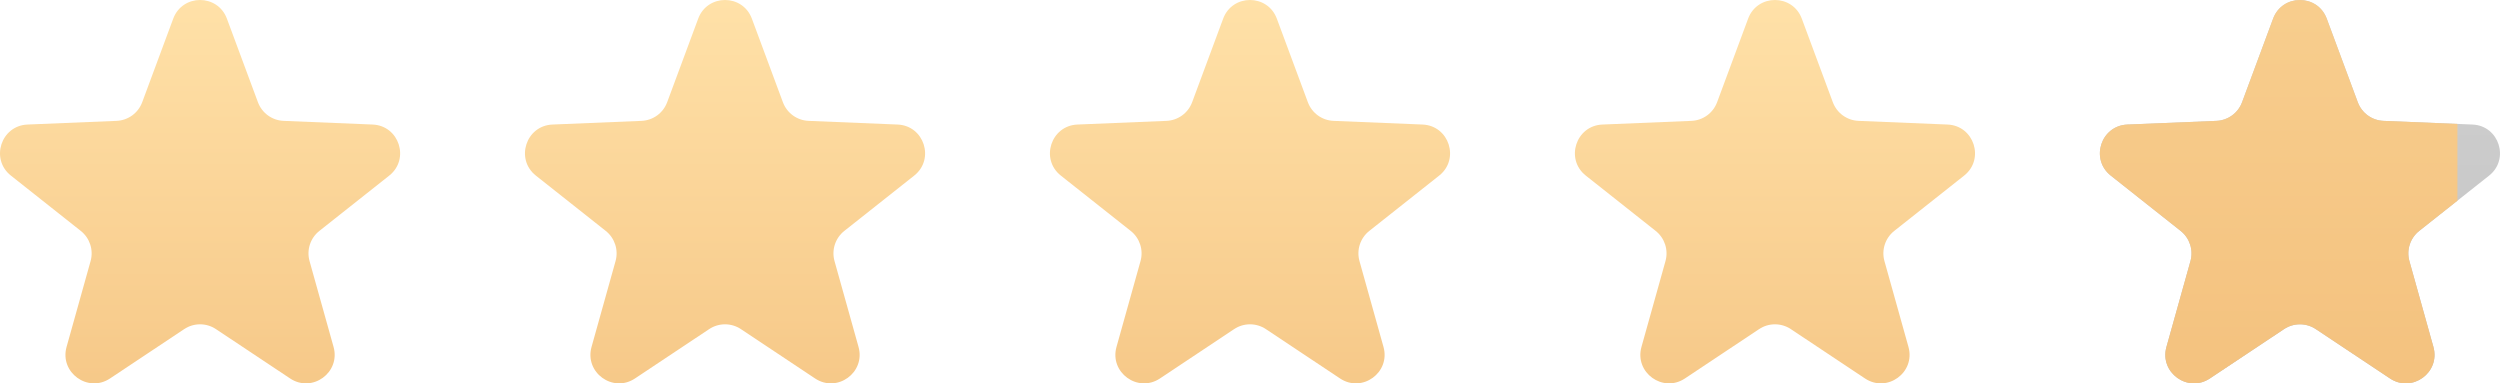
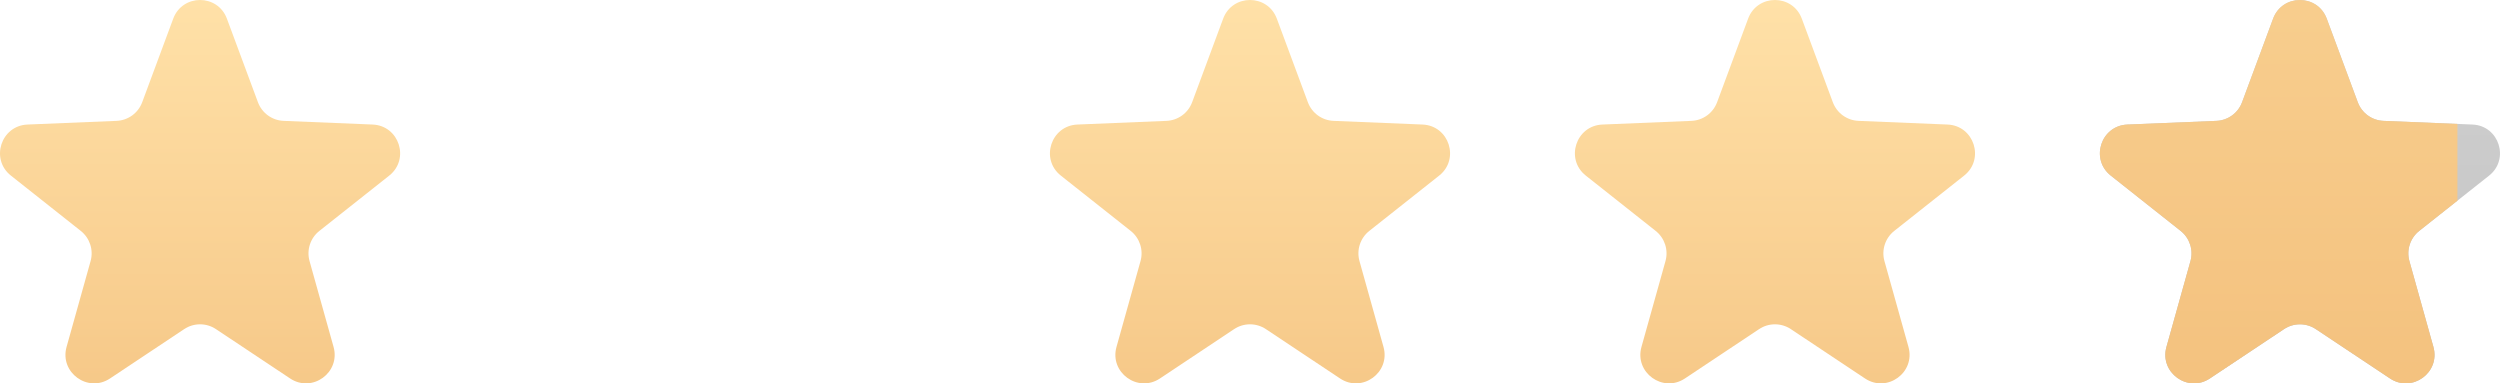
<svg xmlns="http://www.w3.org/2000/svg" viewBox="0 0 261.922 40.166" fill="none">
  <path d="M18.148 1.956C19.117 -0.652 22.805 -0.652 23.773 1.956L27.023 10.709C27.444 11.843 28.503 12.613 29.711 12.663L39.041 13.048C41.82 13.163 42.96 16.671 40.779 18.398L33.458 24.193C32.51 24.944 32.105 26.19 32.431 27.354L34.947 36.346C35.697 39.025 32.713 41.193 30.397 39.652L22.622 34.48C21.616 33.811 20.306 33.811 19.299 34.48L11.525 39.652C9.209 41.193 6.225 39.025 6.974 36.346L9.491 27.354C9.816 26.19 9.412 24.944 8.464 24.193L1.143 18.398C-1.038 16.671 0.102 13.163 2.881 13.048L12.21 12.663C13.418 12.613 14.478 11.843 14.899 10.709L18.148 1.956Z" fill="url(#paint0_linear_73_963)" />
-   <path d="M73.148 1.956C74.117 -0.652 77.805 -0.652 78.773 1.956L82.023 10.709C82.444 11.843 83.504 12.613 84.711 12.663L94.041 13.048C96.82 13.163 97.96 16.671 95.779 18.398L88.458 24.193C87.51 24.944 87.105 26.19 87.431 27.354L89.947 36.346C90.697 39.025 87.713 41.193 85.397 39.652L77.623 34.48C76.616 33.811 75.306 33.811 74.299 34.48L66.525 39.652C64.209 41.193 61.225 39.025 61.975 36.346L64.491 27.354C64.816 26.19 64.412 24.944 63.464 24.193L56.143 18.398C53.962 16.671 55.102 13.163 57.881 13.048L67.21 12.663C68.418 12.613 69.478 11.843 69.899 10.709L73.148 1.956Z" fill="url(#paint1_linear_73_963)" />
  <path d="M128.148 1.956C129.116 -0.652 132.805 -0.652 133.773 1.956L137.023 10.709C137.444 11.843 138.503 12.613 139.711 12.663L149.041 13.048C151.82 13.163 152.96 16.671 150.779 18.398L143.458 24.193C142.51 24.944 142.105 26.19 142.431 27.354L144.947 36.346C145.697 39.025 142.713 41.193 140.397 39.652L132.622 34.48C131.616 33.811 130.306 33.811 129.299 34.48L121.525 39.652C119.209 41.193 116.225 39.025 116.974 36.346L119.491 27.354C119.817 26.19 119.412 24.944 118.464 24.193L111.143 18.398C108.962 16.671 110.102 13.163 112.881 13.048L122.21 12.663C123.418 12.613 124.478 11.843 124.899 10.709L128.148 1.956Z" fill="url(#paint2_linear_73_963)" />
  <path d="M183.148 1.956C184.117 -0.652 187.805 -0.652 188.773 1.956L192.023 10.709C192.444 11.843 193.504 12.613 194.711 12.663L204.041 13.048C206.82 13.163 207.96 16.671 205.779 18.398L198.458 24.193C197.51 24.944 197.105 26.19 197.431 27.354L199.947 36.346C200.697 39.025 197.713 41.193 195.396 39.652L187.623 34.48C186.616 33.811 185.306 33.811 184.299 34.48L176.525 39.652C174.209 41.193 171.225 39.025 171.974 36.346L174.491 27.354C174.816 26.19 174.411 24.944 173.464 24.193L166.143 18.398C163.962 16.671 165.102 13.163 167.881 13.048L177.21 12.663C178.418 12.613 179.478 11.843 179.899 10.709L183.148 1.956Z" fill="url(#paint3_linear_73_963)" />
  <path d="M238.148 1.956C239.116 -0.652 242.805 -0.652 243.773 1.956L247.023 10.709C247.444 11.843 248.504 12.613 249.712 12.663L259.04 13.048C261.819 13.163 262.959 16.671 260.78 18.398L253.457 24.193C252.51 24.944 252.105 26.19 252.432 27.354L254.946 36.346C255.696 39.025 252.712 41.193 250.398 39.652L242.622 34.48C241.616 33.811 240.306 33.811 239.299 34.48L231.525 39.652C229.209 41.193 226.225 39.025 226.975 36.346L229.491 27.354C229.816 26.19 229.412 24.944 228.464 24.193L221.143 18.398C218.962 16.671 220.102 13.163 222.881 13.048L232.21 12.663C233.418 12.613 234.478 11.843 234.899 10.709L238.148 1.956Z" fill="url(#paint4_linear_73_963)" />
  <path d="M257.461 12.983L249.712 12.663C248.504 12.613 247.444 11.843 247.023 10.709L243.773 1.956C242.805 -0.652 239.116 -0.652 238.148 1.956L234.899 10.709C234.478 11.843 233.418 12.613 232.21 12.663L222.881 13.048C220.102 13.163 218.962 16.671 221.143 18.398L228.464 24.193C229.412 24.944 229.816 26.19 229.491 27.354L226.975 36.346C226.225 39.025 229.209 41.193 231.525 39.652L239.299 34.48C240.306 33.811 241.616 33.811 242.622 34.48L250.398 39.652C252.712 41.193 255.696 39.025 254.946 36.346L252.432 27.354C252.105 26.19 252.51 24.944 253.457 24.193L257.461 21.025V12.983Z" fill="url(#paint5_linear_73_963)" />
  <defs>
    <linearGradient id="paint0_linear_73_963" x1="524" y1="0" x2="524" y2="160.71" gradientUnits="userSpaceOnUse">
      <stop stop-color="#FFE1A8" />
      <stop offset="1" stop-color="#DC7F2A" />
    </linearGradient>
    <linearGradient id="paint1_linear_73_963" x1="524" y1="0" x2="524" y2="160.71" gradientUnits="userSpaceOnUse">
      <stop stop-color="#FFE1A8" />
      <stop offset="1" stop-color="#DC7F2A" />
    </linearGradient>
    <linearGradient id="paint2_linear_73_963" x1="524" y1="0" x2="524" y2="160.71" gradientUnits="userSpaceOnUse">
      <stop stop-color="#FFE1A8" />
      <stop offset="1" stop-color="#DC7F2A" />
    </linearGradient>
    <linearGradient id="paint3_linear_73_963" x1="524" y1="0" x2="524" y2="160.71" gradientUnits="userSpaceOnUse">
      <stop stop-color="#FFE1A8" />
      <stop offset="1" stop-color="#DC7F2A" />
    </linearGradient>
    <linearGradient id="paint4_linear_73_963" x1="524" y1="0" x2="524" y2="160.71" gradientUnits="userSpaceOnUse">
      <stop stop-color="#D0D0D0" />
      <stop offset="1" stop-color="#9D9D9D" />
    </linearGradient>
    <linearGradient id="paint5_linear_73_963" x1="964.131" y1="-22.487" x2="964.131" y2="197.578" gradientUnits="userSpaceOnUse">
      <stop stop-color="#FAD496" />
      <stop offset="1" stop-color="#E49444" />
    </linearGradient>
  </defs>
</svg>